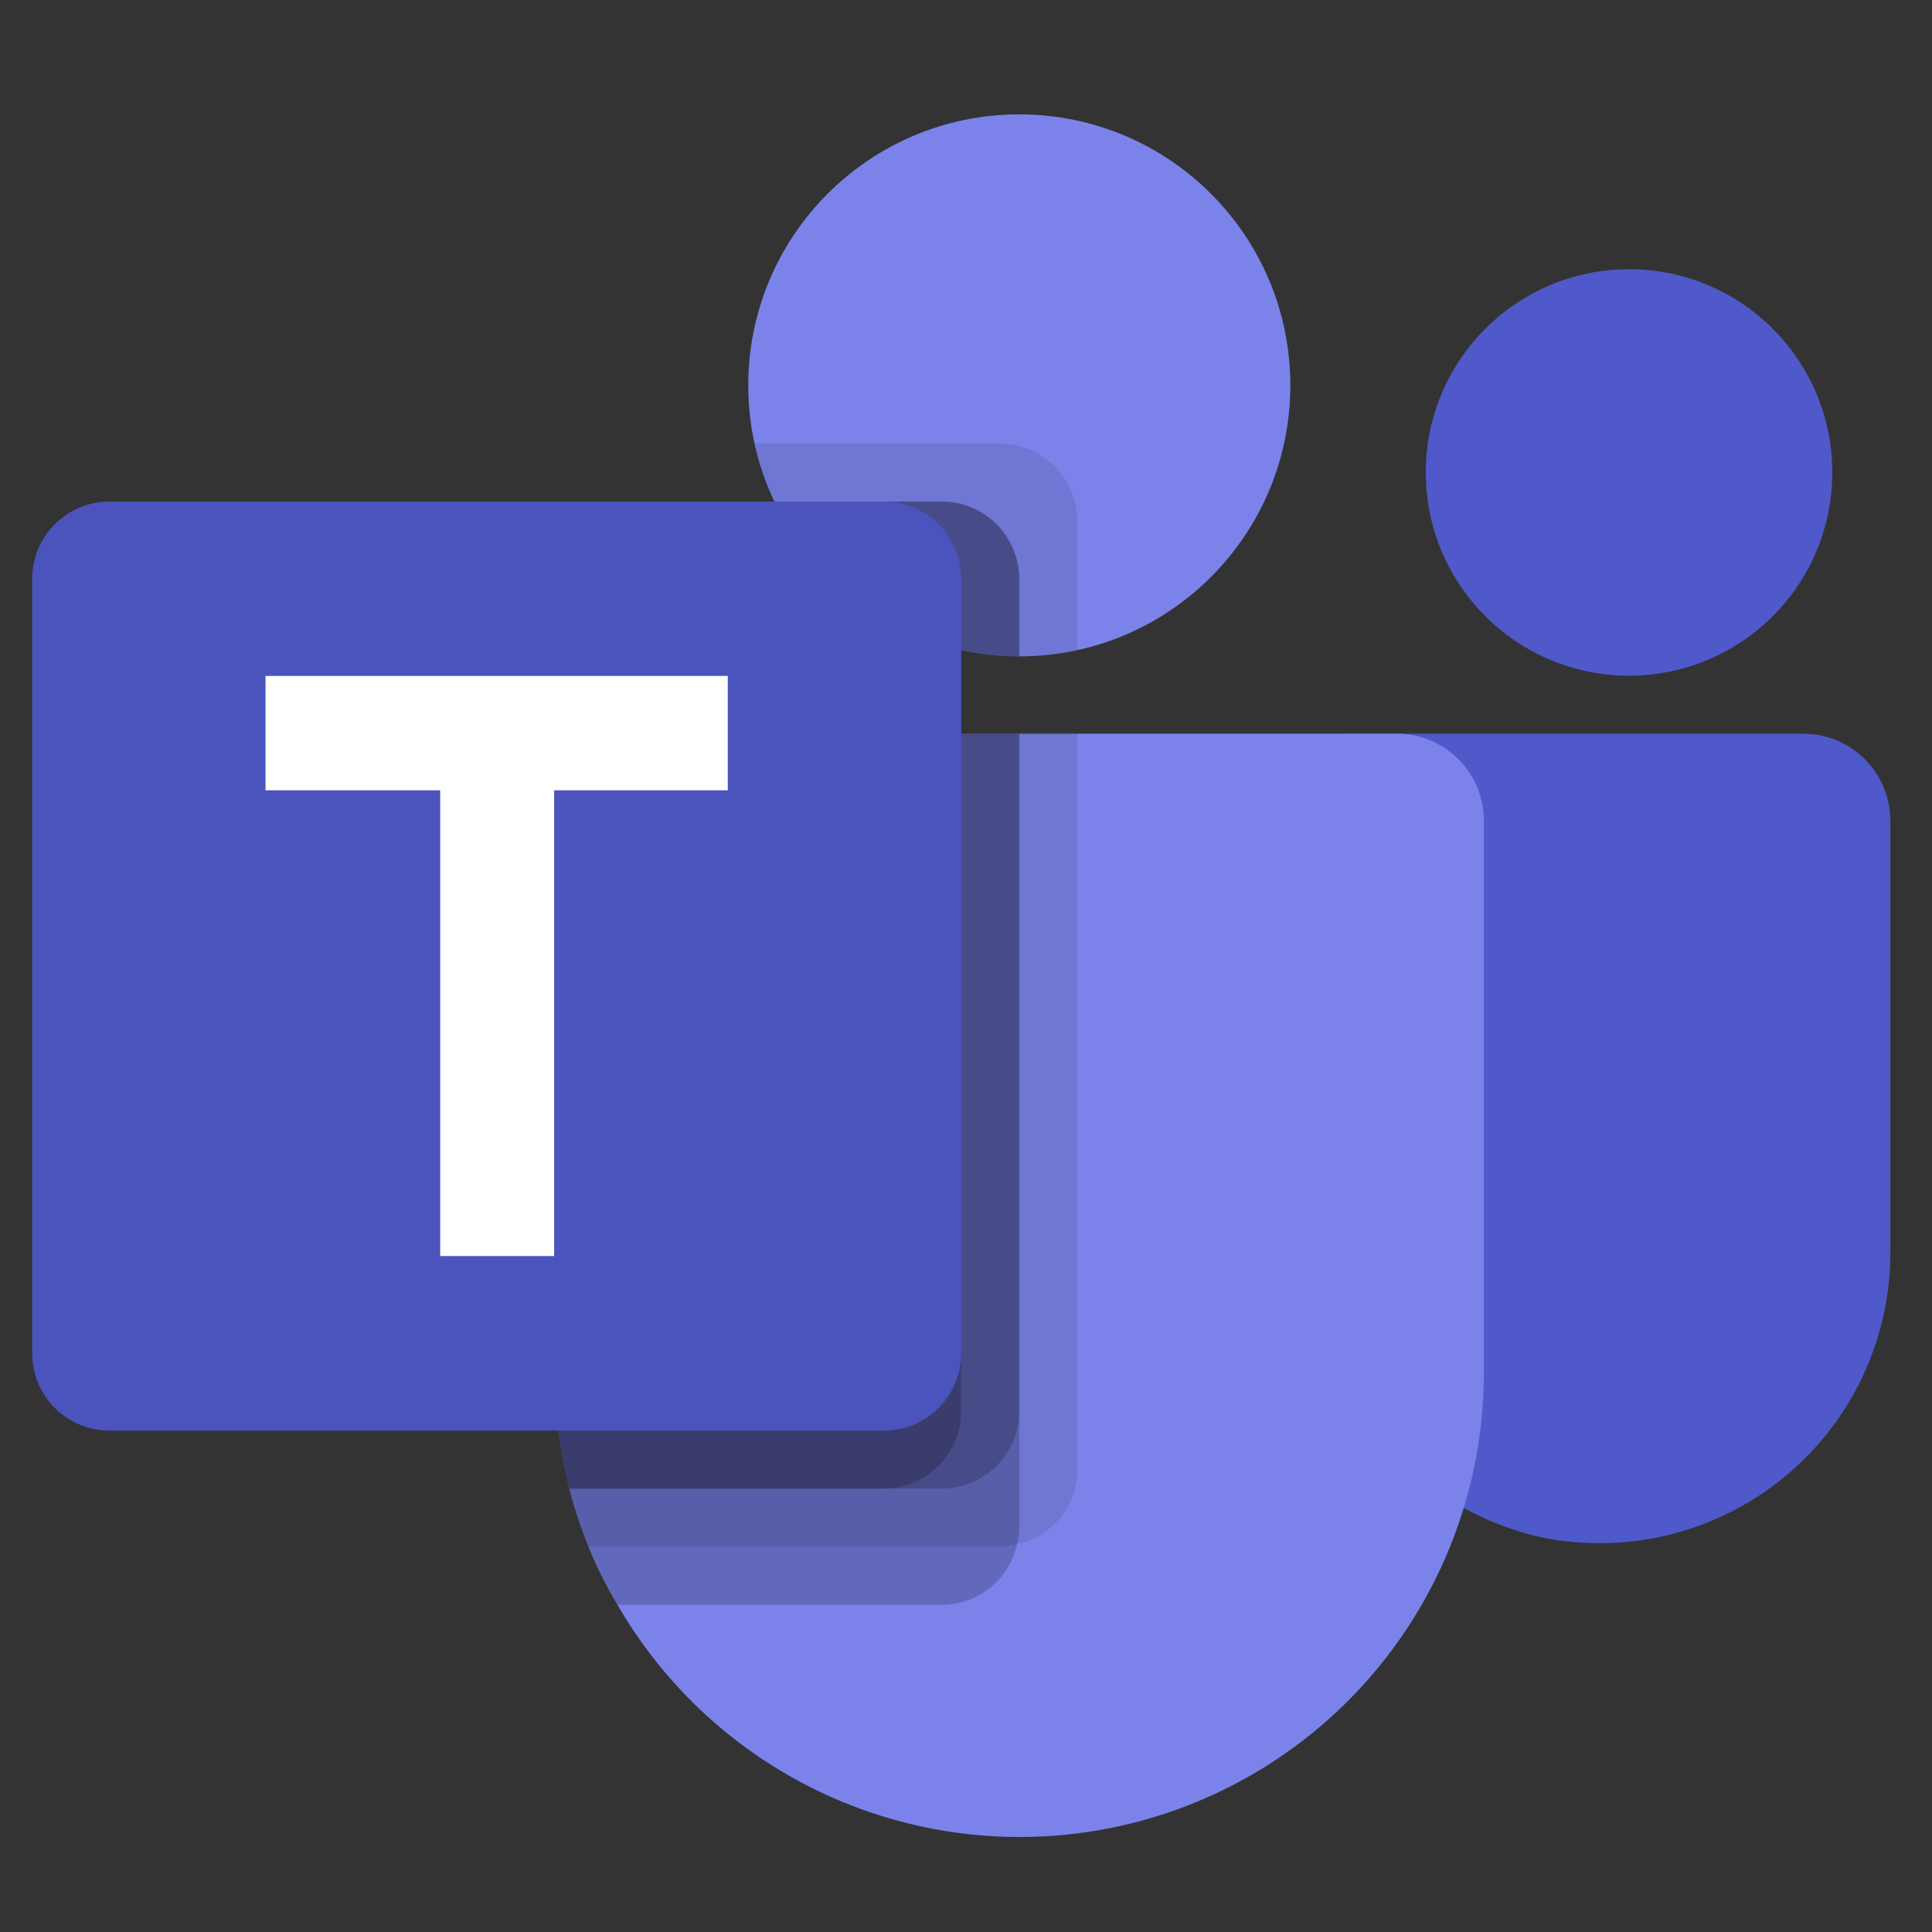
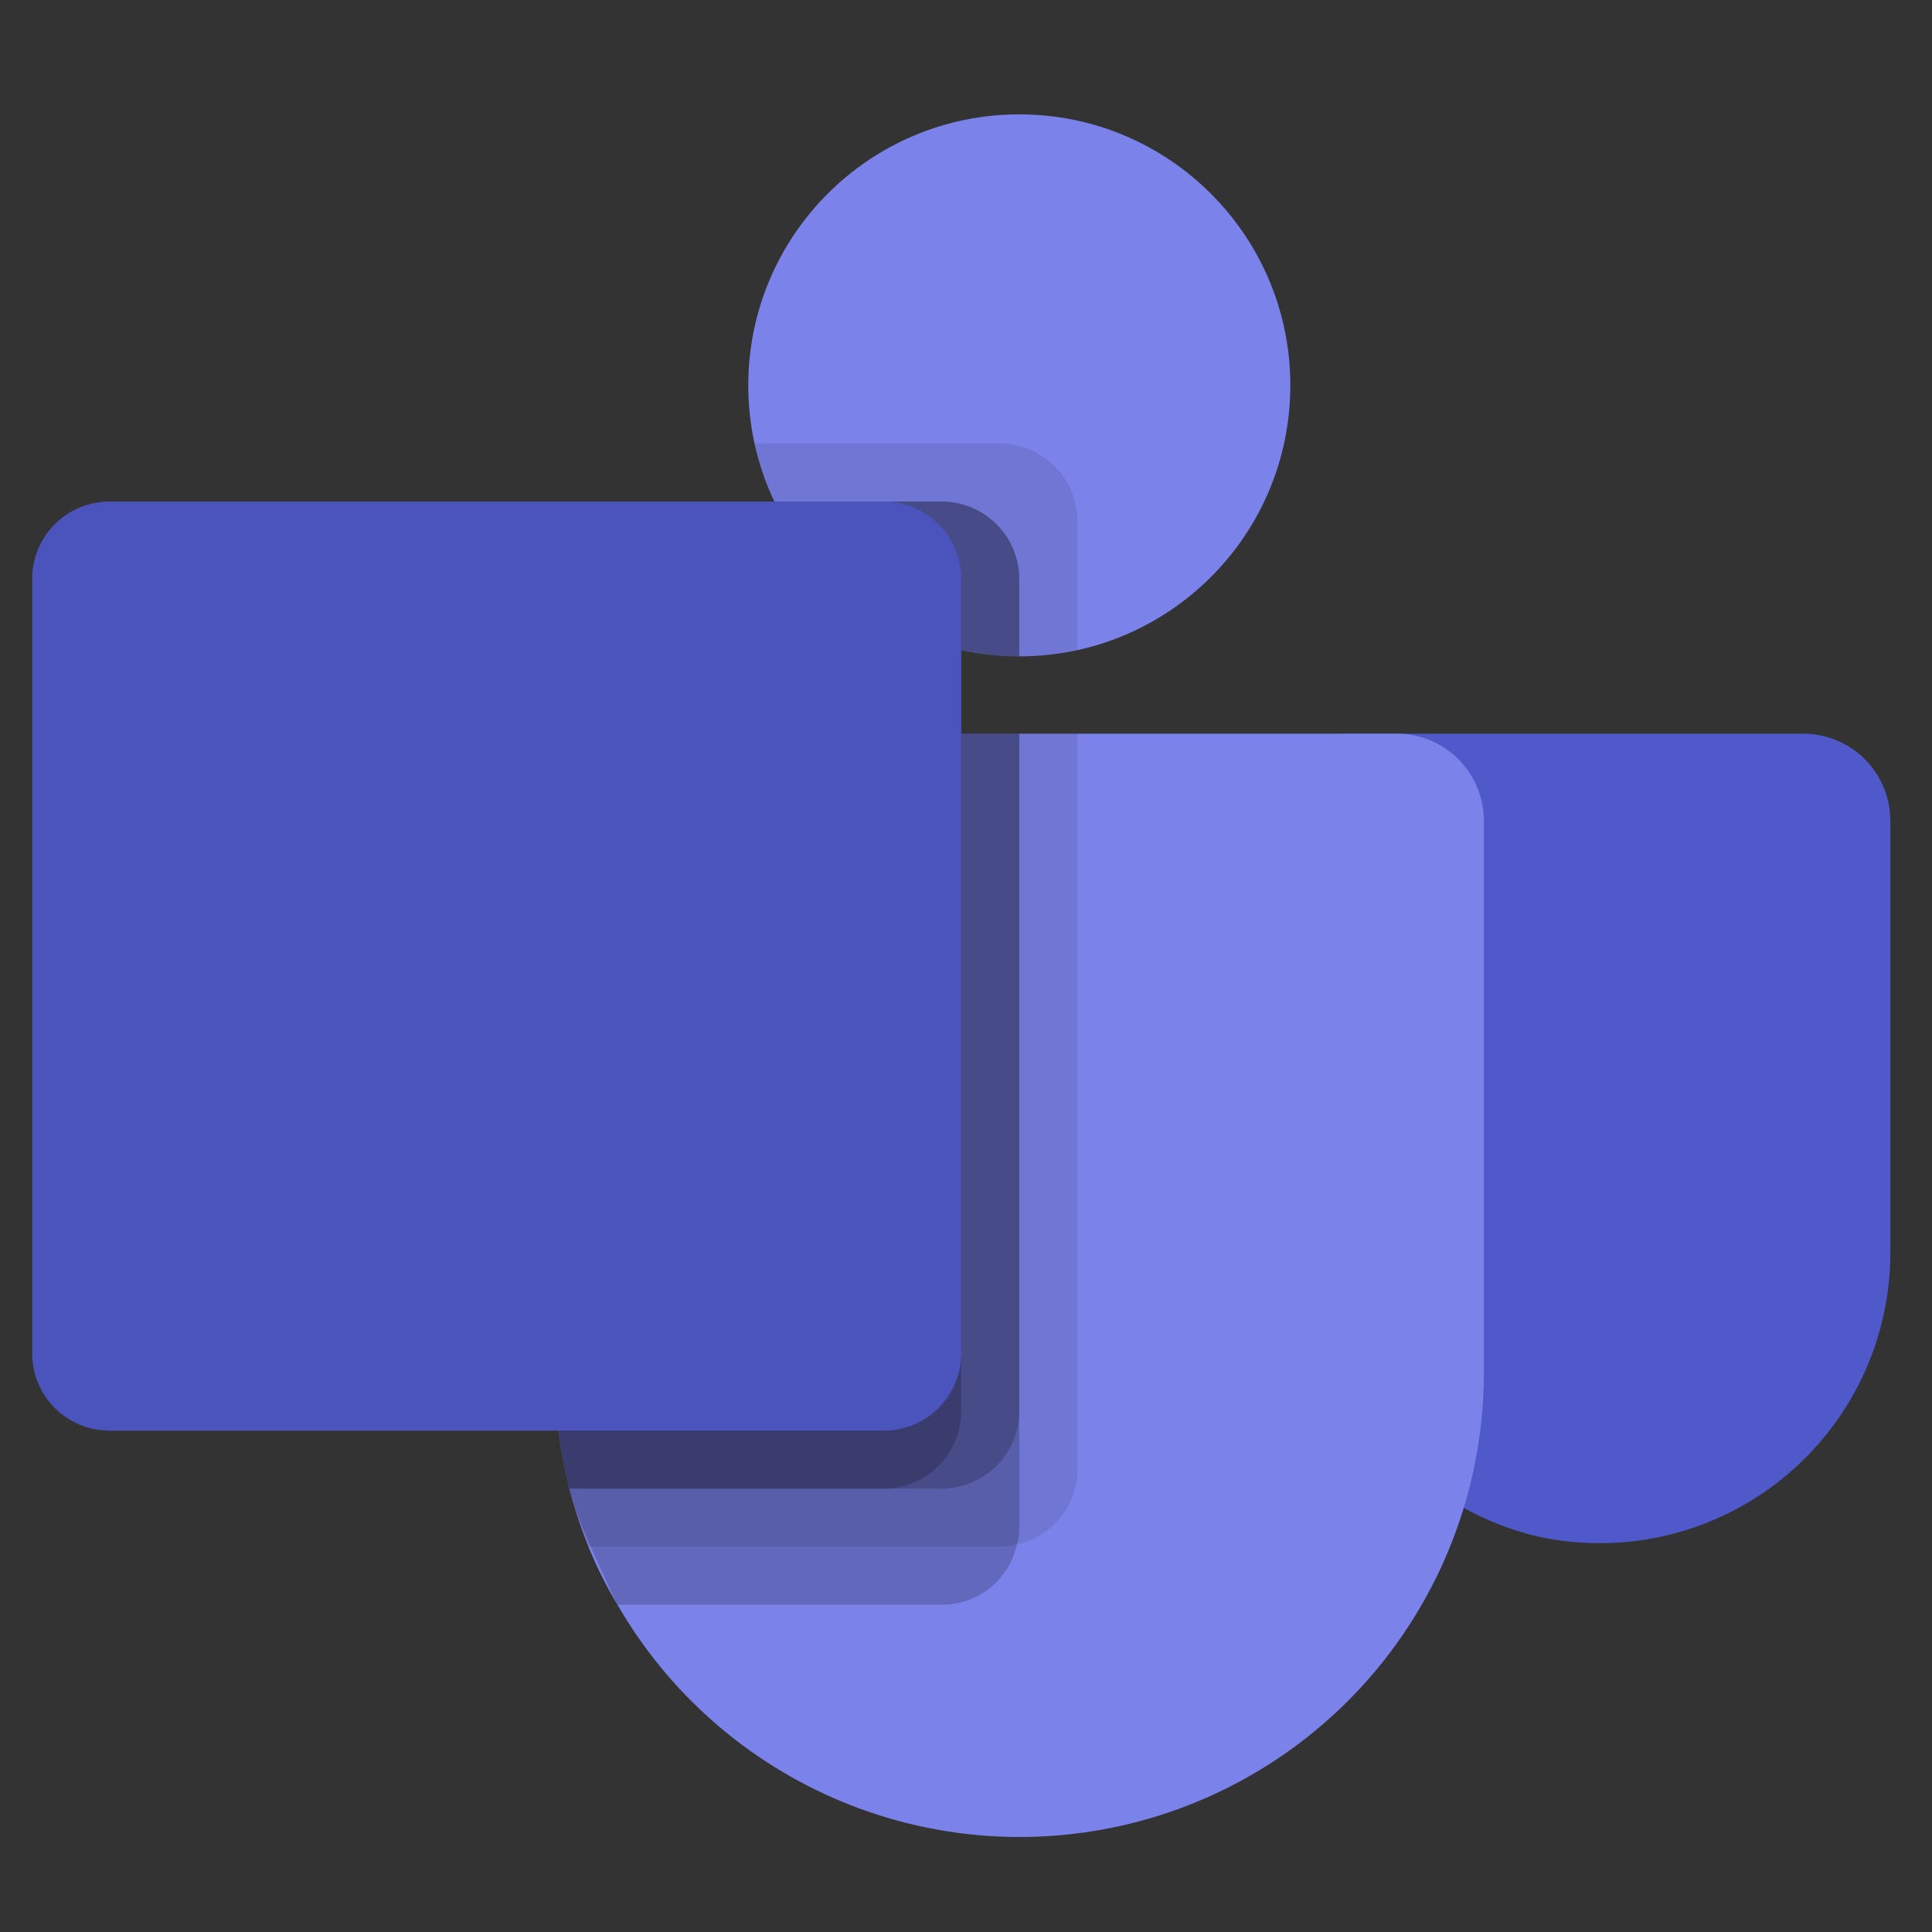
<svg xmlns="http://www.w3.org/2000/svg" width="46" height="46" viewBox="0 0 46 46" fill="none">
  <rect x="0" y="0" width="46" height="46" fill="#333333" stroke="none" />
  <g clip-path="url(#clip0_3210_75814)">
    <path d="M24.269 15.628C27.833 15.628 30.722 12.739 30.722 9.175C30.722 5.612 27.833 2.723 24.269 2.723C20.705 2.723 17.816 5.612 17.816 9.175C17.816 12.739 20.705 15.628 24.269 15.628Z" fill="#7B83EB" />
    <path opacity="0.1" d="M23.809 10.559H17.965L17.994 10.687L17.997 10.698L18.027 10.817C18.452 12.428 19.482 13.812 20.903 14.68C22.324 15.549 24.025 15.835 25.652 15.479V12.402C25.651 11.913 25.456 11.445 25.111 11.1C24.765 10.755 24.298 10.56 23.809 10.559Z" fill="black" />
    <path opacity="0.2" d="M22.426 11.941H18.439C18.962 13.045 19.788 13.977 20.82 14.63C21.852 15.283 23.048 15.629 24.269 15.629V13.784C24.267 13.296 24.073 12.828 23.728 12.483C23.382 12.137 22.914 11.943 22.426 11.941Z" fill="black" />
-     <path d="M38.786 16.088C41.459 16.088 43.626 13.922 43.626 11.249C43.626 8.577 41.459 6.41 38.786 6.41C36.114 6.41 33.947 8.577 33.947 11.249C33.947 13.922 36.114 16.088 38.786 16.088Z" fill="#5059C9" />
    <path d="M42.935 17.469H32.066C31.831 17.469 31.606 17.562 31.44 17.728C31.274 17.894 31.181 18.119 31.181 18.354V29.567C31.151 31.19 31.68 32.773 32.678 34.053C33.676 35.333 35.084 36.23 36.666 36.596C37.673 36.807 38.715 36.791 39.715 36.549C40.715 36.307 41.649 35.845 42.448 35.197C43.247 34.548 43.892 33.73 44.335 32.801C44.778 31.872 45.008 30.856 45.008 29.827V19.543C45.008 18.993 44.79 18.465 44.401 18.076C44.012 17.687 43.485 17.469 42.935 17.469Z" fill="#5059C9" />
    <path d="M35.33 19.543V32.678C35.331 35.112 34.529 37.478 33.048 39.41C31.567 41.342 29.489 42.73 27.138 43.361C24.787 43.991 22.294 43.828 20.045 42.896C17.796 41.964 15.918 40.316 14.701 38.208C14.435 37.766 14.204 37.304 14.01 36.825C13.829 36.375 13.677 35.913 13.554 35.443C13.326 34.539 13.21 33.61 13.208 32.678V19.543C13.208 19.27 13.261 19 13.365 18.749C13.469 18.497 13.622 18.268 13.815 18.075C14.007 17.883 14.236 17.73 14.488 17.626C14.74 17.522 15.009 17.468 15.282 17.469H33.256C33.529 17.468 33.798 17.522 34.05 17.626C34.302 17.73 34.531 17.883 34.723 18.075C34.916 18.268 35.069 18.497 35.173 18.749C35.277 19 35.33 19.27 35.33 19.543Z" fill="#7B83EB" />
    <path opacity="0.2" d="M22.426 11.941H18.439C18.962 13.045 19.788 13.977 20.82 14.63C21.852 15.283 23.048 15.629 24.269 15.629V13.784C24.267 13.296 24.073 12.828 23.728 12.483C23.382 12.137 22.914 11.943 22.426 11.941Z" fill="black" />
    <path opacity="0.1" d="M25.652 17.469V34.987C25.652 35.403 25.509 35.808 25.247 36.132C24.986 36.457 24.621 36.682 24.214 36.77C24.084 36.809 23.948 36.828 23.813 36.825H14.01C13.829 36.375 13.677 35.913 13.554 35.443C13.326 34.539 13.21 33.61 13.208 32.678V19.543C13.208 19.27 13.261 19 13.365 18.749C13.469 18.497 13.622 18.268 13.815 18.075C14.007 17.883 14.236 17.73 14.488 17.626C14.74 17.522 15.009 17.468 15.282 17.469H25.652Z" fill="black" />
-     <path opacity="0.2" d="M24.269 17.469V36.369C24.271 36.505 24.252 36.64 24.214 36.77C24.125 37.178 23.9 37.542 23.576 37.804C23.251 38.066 22.847 38.208 22.43 38.208H14.701C14.435 37.766 14.204 37.304 14.01 36.825C13.829 36.375 13.677 35.913 13.554 35.443C13.326 34.539 13.21 33.61 13.208 32.678V19.543C13.208 19.27 13.261 19 13.365 18.749C13.469 18.497 13.622 18.268 13.815 18.075C14.007 17.883 14.236 17.73 14.488 17.626C14.74 17.522 15.009 17.468 15.282 17.469H24.269Z" fill="black" />
+     <path opacity="0.2" d="M24.269 17.469V36.369C24.271 36.505 24.252 36.64 24.214 36.77C24.125 37.178 23.9 37.542 23.576 37.804C23.251 38.066 22.847 38.208 22.43 38.208H14.701C13.829 36.375 13.677 35.913 13.554 35.443C13.326 34.539 13.21 33.61 13.208 32.678V19.543C13.208 19.27 13.261 19 13.365 18.749C13.469 18.497 13.622 18.268 13.815 18.075C14.007 17.883 14.236 17.73 14.488 17.626C14.74 17.522 15.009 17.468 15.282 17.469H24.269Z" fill="black" />
    <path opacity="0.2" d="M24.269 17.469V33.604C24.267 34.091 24.072 34.557 23.728 34.902C23.384 35.246 22.917 35.441 22.43 35.443H13.554C13.326 34.539 13.21 33.61 13.208 32.678V19.543C13.208 19.27 13.261 19 13.365 18.749C13.469 18.497 13.622 18.268 13.815 18.075C14.007 17.883 14.236 17.73 14.488 17.626C14.74 17.522 15.009 17.468 15.282 17.469H24.269Z" fill="black" />
    <path opacity="0.2" d="M15.282 17.469C15.009 17.468 14.74 17.522 14.488 17.626C14.236 17.73 14.007 17.883 13.815 18.075C13.622 18.268 13.469 18.497 13.365 18.749C13.261 19 13.208 19.27 13.208 19.543V32.678C13.21 33.61 13.326 34.539 13.554 35.443H21.047C21.535 35.441 22.001 35.246 22.345 34.902C22.69 34.557 22.884 34.091 22.886 33.604V17.469H15.282Z" fill="black" />
    <path d="M2.608 11.941H21.044C21.532 11.941 22.001 12.136 22.347 12.481C22.692 12.827 22.887 13.296 22.887 13.784V32.22C22.887 32.709 22.692 33.178 22.347 33.524C22.001 33.869 21.532 34.063 21.044 34.063H2.608C2.119 34.063 1.65 33.869 1.304 33.524C0.959 33.178 0.765 32.709 0.765 32.22L0.765 13.784C0.765 13.296 0.959 12.827 1.304 12.481C1.65 12.136 2.119 11.941 2.608 11.941Z" fill="#4B53BC" />
-     <path d="M17.328 18.817H13.194V29.906H10.481V18.817H6.322V16.094H17.328V18.817Z" fill="white" />
  </g>
  <defs>
    <clipPath id="clip0_3210_75814">
      <rect width="45" height="44.244" fill="white" transform="translate(0.5 0.879)" />
    </clipPath>
  </defs>
</svg>